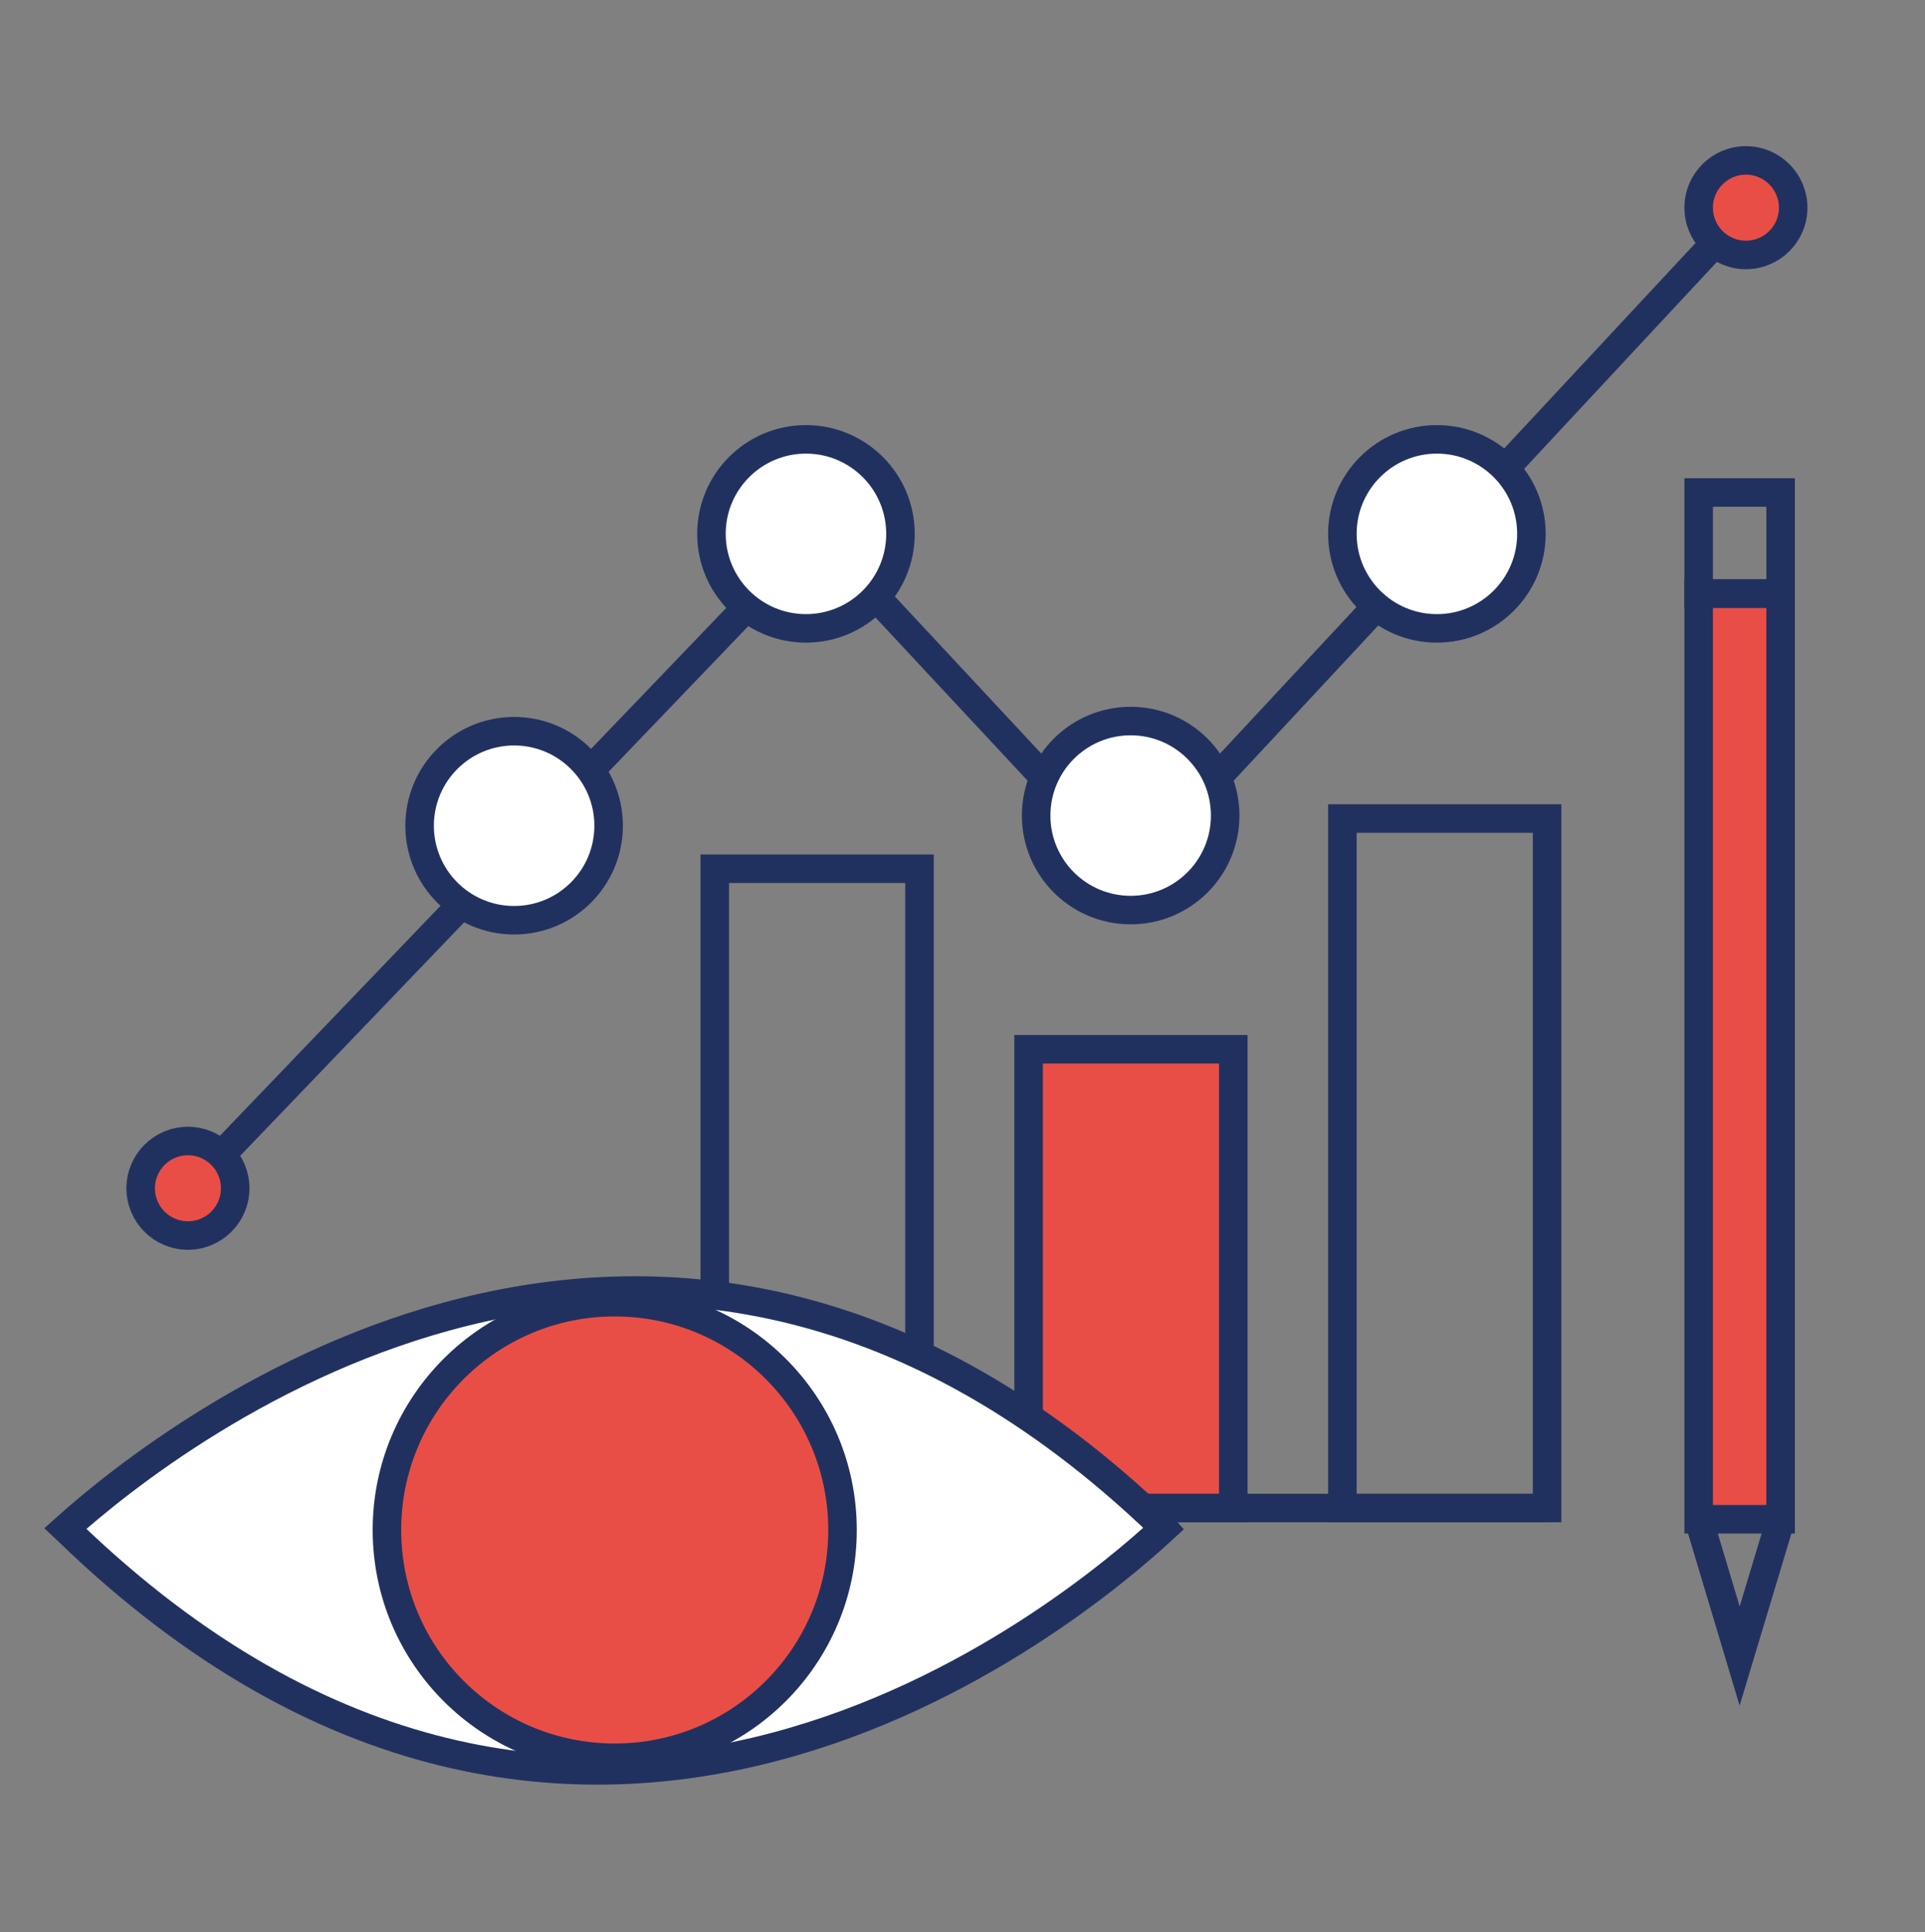
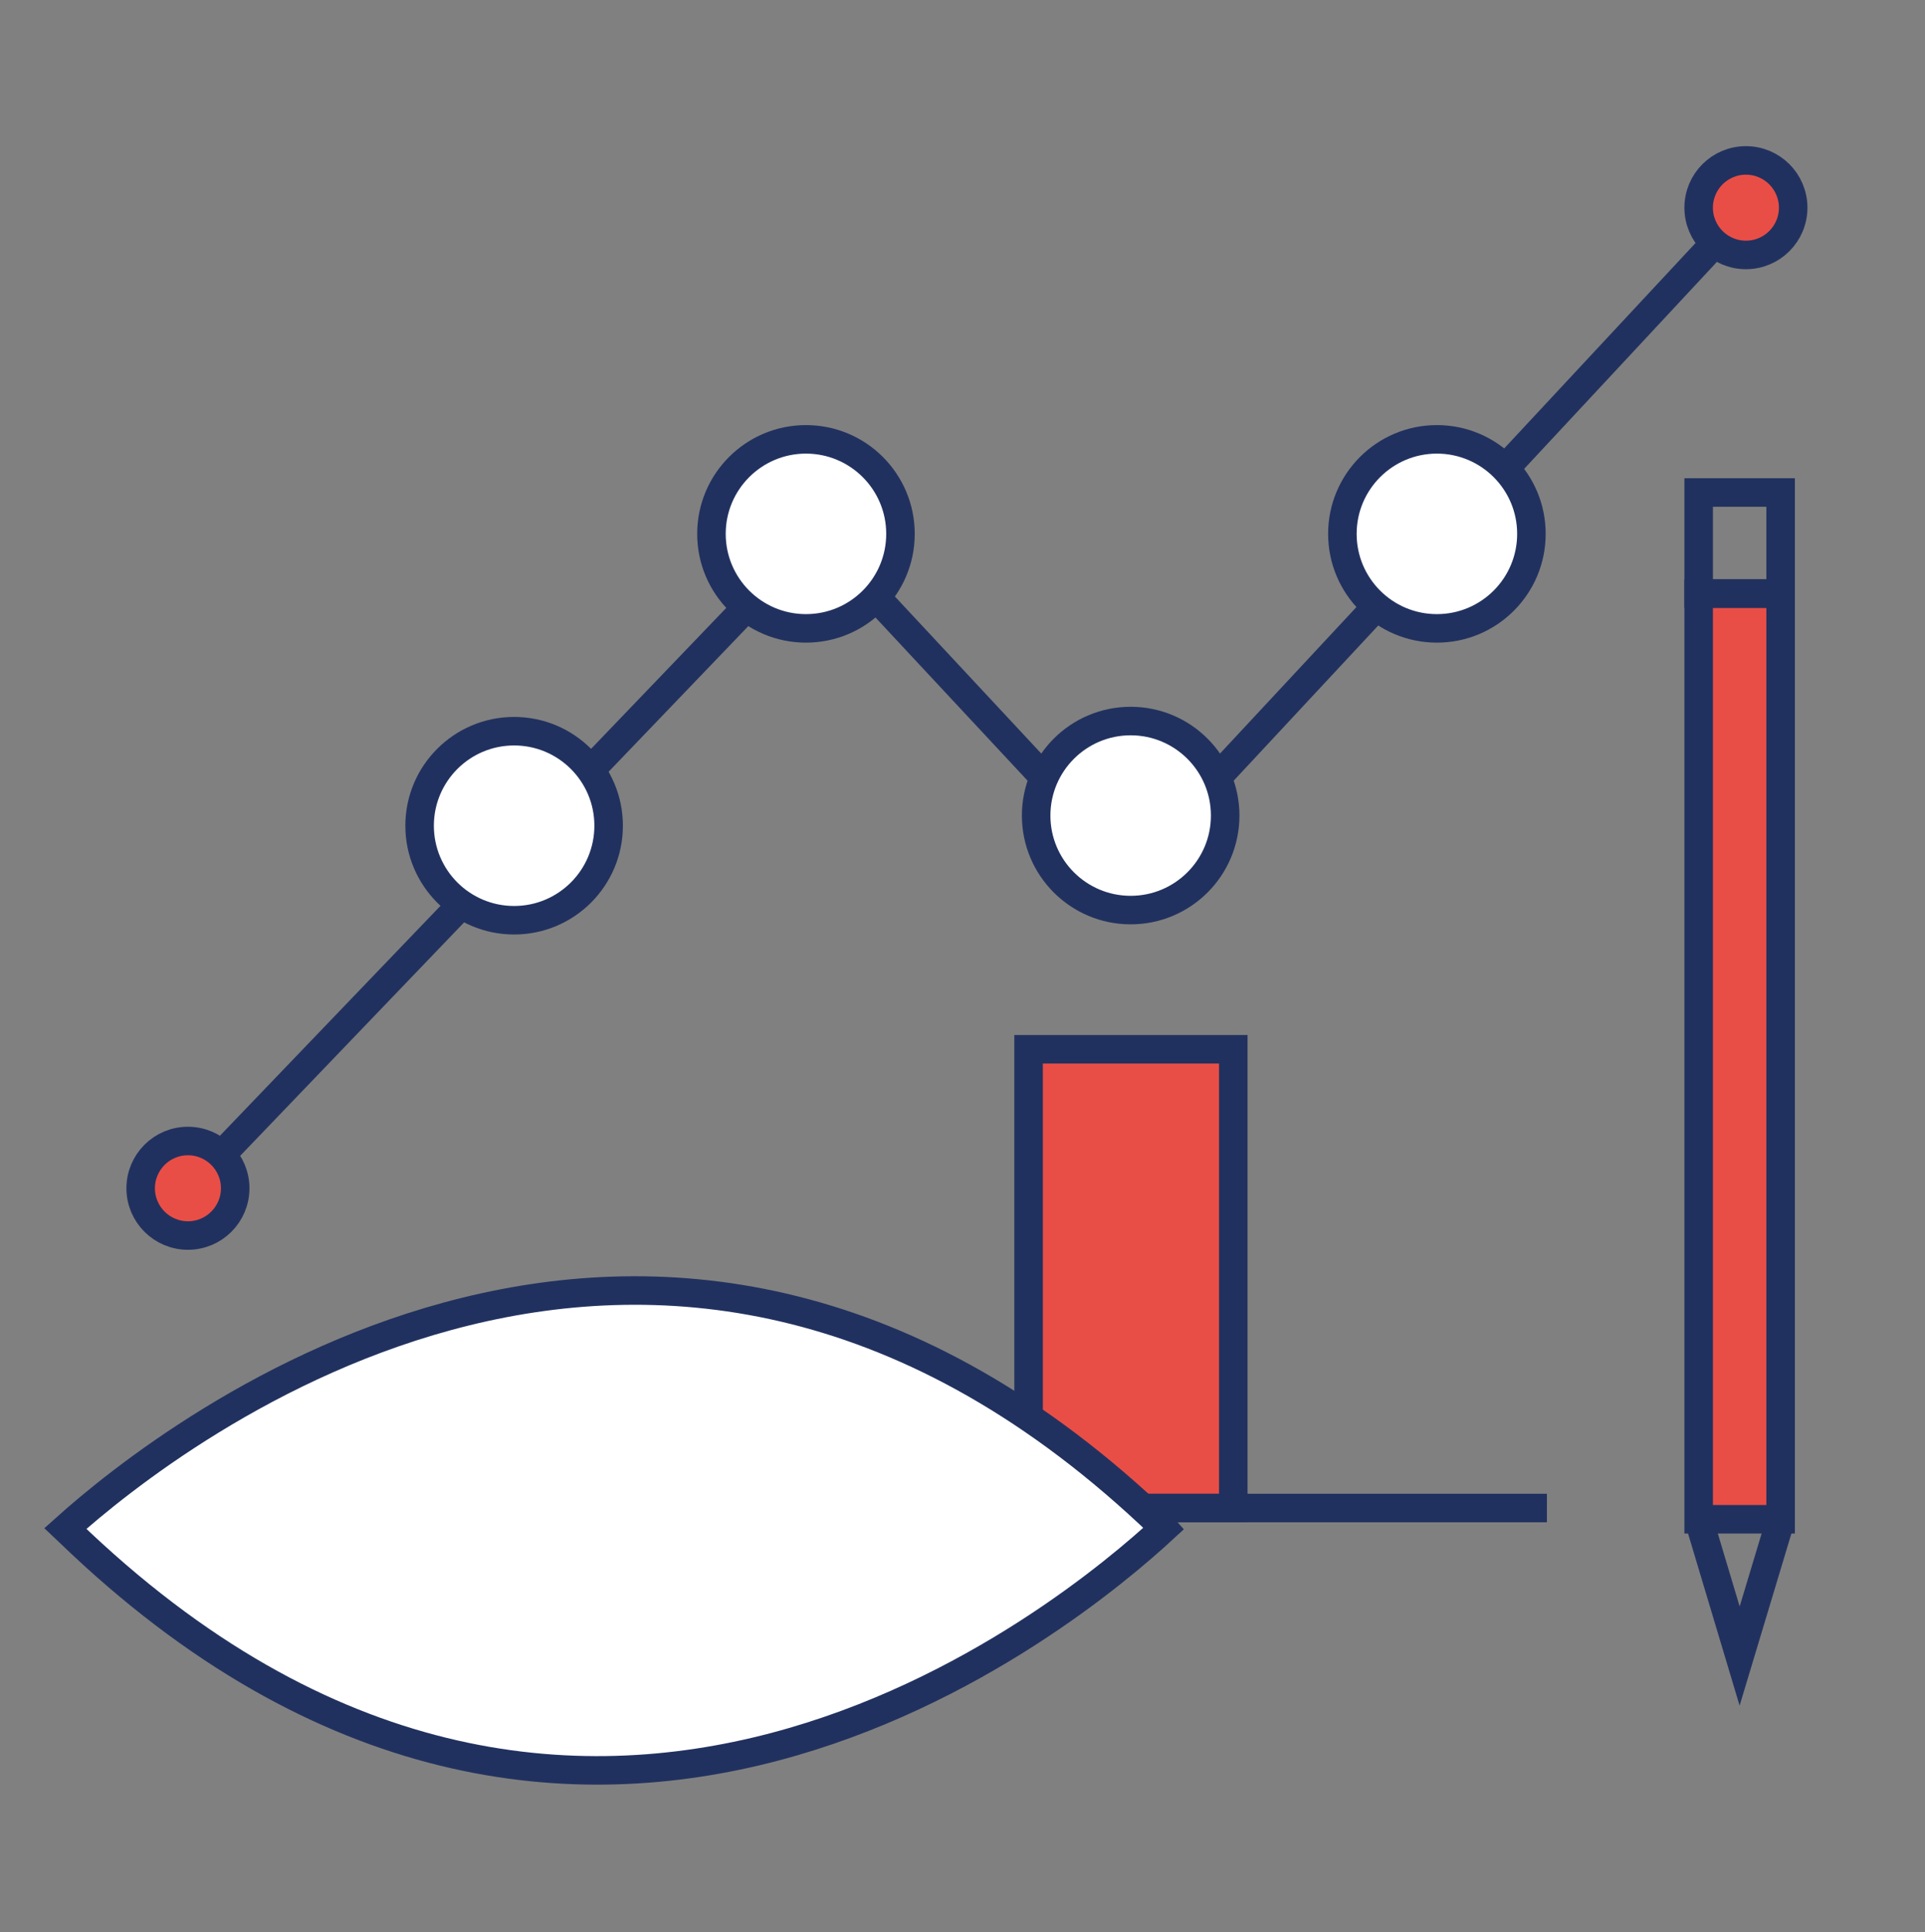
<svg xmlns="http://www.w3.org/2000/svg" width="540" height="542" viewBox="0 0 540 542" fill="none">
  <rect x="0" y="0" width="540" height="542" fill="#808080" stroke="none" />
  <path d="M172.442 493.071C207.733 493.071 236.341 464.463 236.341 429.172C236.341 393.882 207.733 365.273 172.442 365.273C137.152 365.273 108.543 393.882 108.543 429.172C108.543 464.463 137.152 493.071 172.442 493.071Z" fill="white" stroke="#21315F" stroke-width="8" stroke-miterlimit="10" />
-   <path d="M376.566 229.603V423.01H433.992V229.603H376.566Z" stroke="#21315F" stroke-width="8" stroke-miterlimit="10" />
  <path d="M288.536 294.331V423.01H345.963V294.331H288.536Z" fill="#E94E46" stroke="#21315F" stroke-width="8" stroke-miterlimit="10" />
-   <path d="M200.506 243.687V423.061H257.933V243.687H200.506Z" stroke="#21315F" stroke-width="8" stroke-miterlimit="10" />
  <path d="M433.94 423.01H200.506" stroke="#21315F" stroke-width="8" stroke-miterlimit="10" />
  <path d="M18.338 428.757C48.217 401.934 185.854 293.554 325.666 427.774L326.494 428.706C301.224 452.059 162.862 568.518 19.27 429.638L18.338 428.757Z" fill="white" stroke="#21315F" stroke-width="8" stroke-miterlimit="10" />
-   <path d="M172.442 493.071C207.733 493.071 236.341 464.463 236.341 429.172C236.341 393.882 207.733 365.273 172.442 365.273C137.152 365.273 108.543 393.882 108.543 429.172C108.543 464.463 137.152 493.071 172.442 493.071Z" fill="#E94E46" stroke="#21315F" stroke-width="8" stroke-miterlimit="10" />
  <path d="M62.042 324.001L229.195 149.754L317.173 244.153L481.115 68.145" stroke="#21315F" stroke-width="8" stroke-miterlimit="10" />
  <path d="M226.088 176.267C240.731 176.267 252.601 164.397 252.601 149.755C252.601 135.112 240.731 123.242 226.088 123.242C211.446 123.242 199.576 135.112 199.576 149.755C199.576 164.397 211.446 176.267 226.088 176.267Z" fill="white" stroke="#21315F" stroke-width="8" stroke-miterlimit="10" />
  <path d="M144.22 258.135C158.863 258.135 170.733 246.265 170.733 231.622C170.733 216.98 158.863 205.11 144.22 205.11C129.578 205.11 117.708 216.98 117.708 231.622C117.708 246.265 129.578 258.135 144.22 258.135Z" fill="white" stroke="#21315F" stroke-width="8" stroke-miterlimit="10" />
  <path d="M52.72 346.577C60.041 346.577 65.976 340.642 65.976 333.321C65.976 326 60.041 320.065 52.72 320.065C45.398 320.065 39.463 326 39.463 333.321C39.463 340.642 45.398 346.577 52.72 346.577Z" fill="#E94E46" stroke="#21315F" stroke-width="8" stroke-miterlimit="10" />
  <path d="M489.763 71.513C497.084 71.513 503.019 65.578 503.019 58.256C503.019 50.935 497.084 45 489.763 45C482.442 45 476.507 50.935 476.507 58.256C476.507 65.578 482.442 71.513 489.763 71.513Z" fill="#E94E46" stroke="#21315F" stroke-width="8" stroke-miterlimit="10" />
  <path d="M317.173 255.286C331.815 255.286 343.685 243.416 343.685 228.773C343.685 214.131 331.815 202.261 317.173 202.261C302.53 202.261 290.66 214.131 290.66 228.773C290.66 243.416 302.53 255.286 317.173 255.286Z" fill="white" stroke="#21315F" stroke-width="8" stroke-miterlimit="10" />
  <path d="M403.078 176.267C417.721 176.267 429.591 164.397 429.591 149.755C429.591 135.112 417.721 123.242 403.078 123.242C388.436 123.242 376.566 135.112 376.566 149.755C376.566 164.397 388.436 176.267 403.078 176.267Z" fill="white" stroke="#21315F" stroke-width="8" stroke-miterlimit="10" />
  <path d="M499.498 166.531H476.507V426.167H499.498V166.531Z" fill="#E94E46" stroke="#21315F" stroke-width="8" stroke-miterlimit="10" />
  <path d="M499.498 138.155H476.507V166.48H499.498V138.155Z" stroke="#21315F" stroke-width="8" stroke-miterlimit="10" />
  <path d="M476.507 426.167L488.002 464.538L499.55 426.167" stroke="#21315F" stroke-width="8" stroke-miterlimit="10" />
</svg>